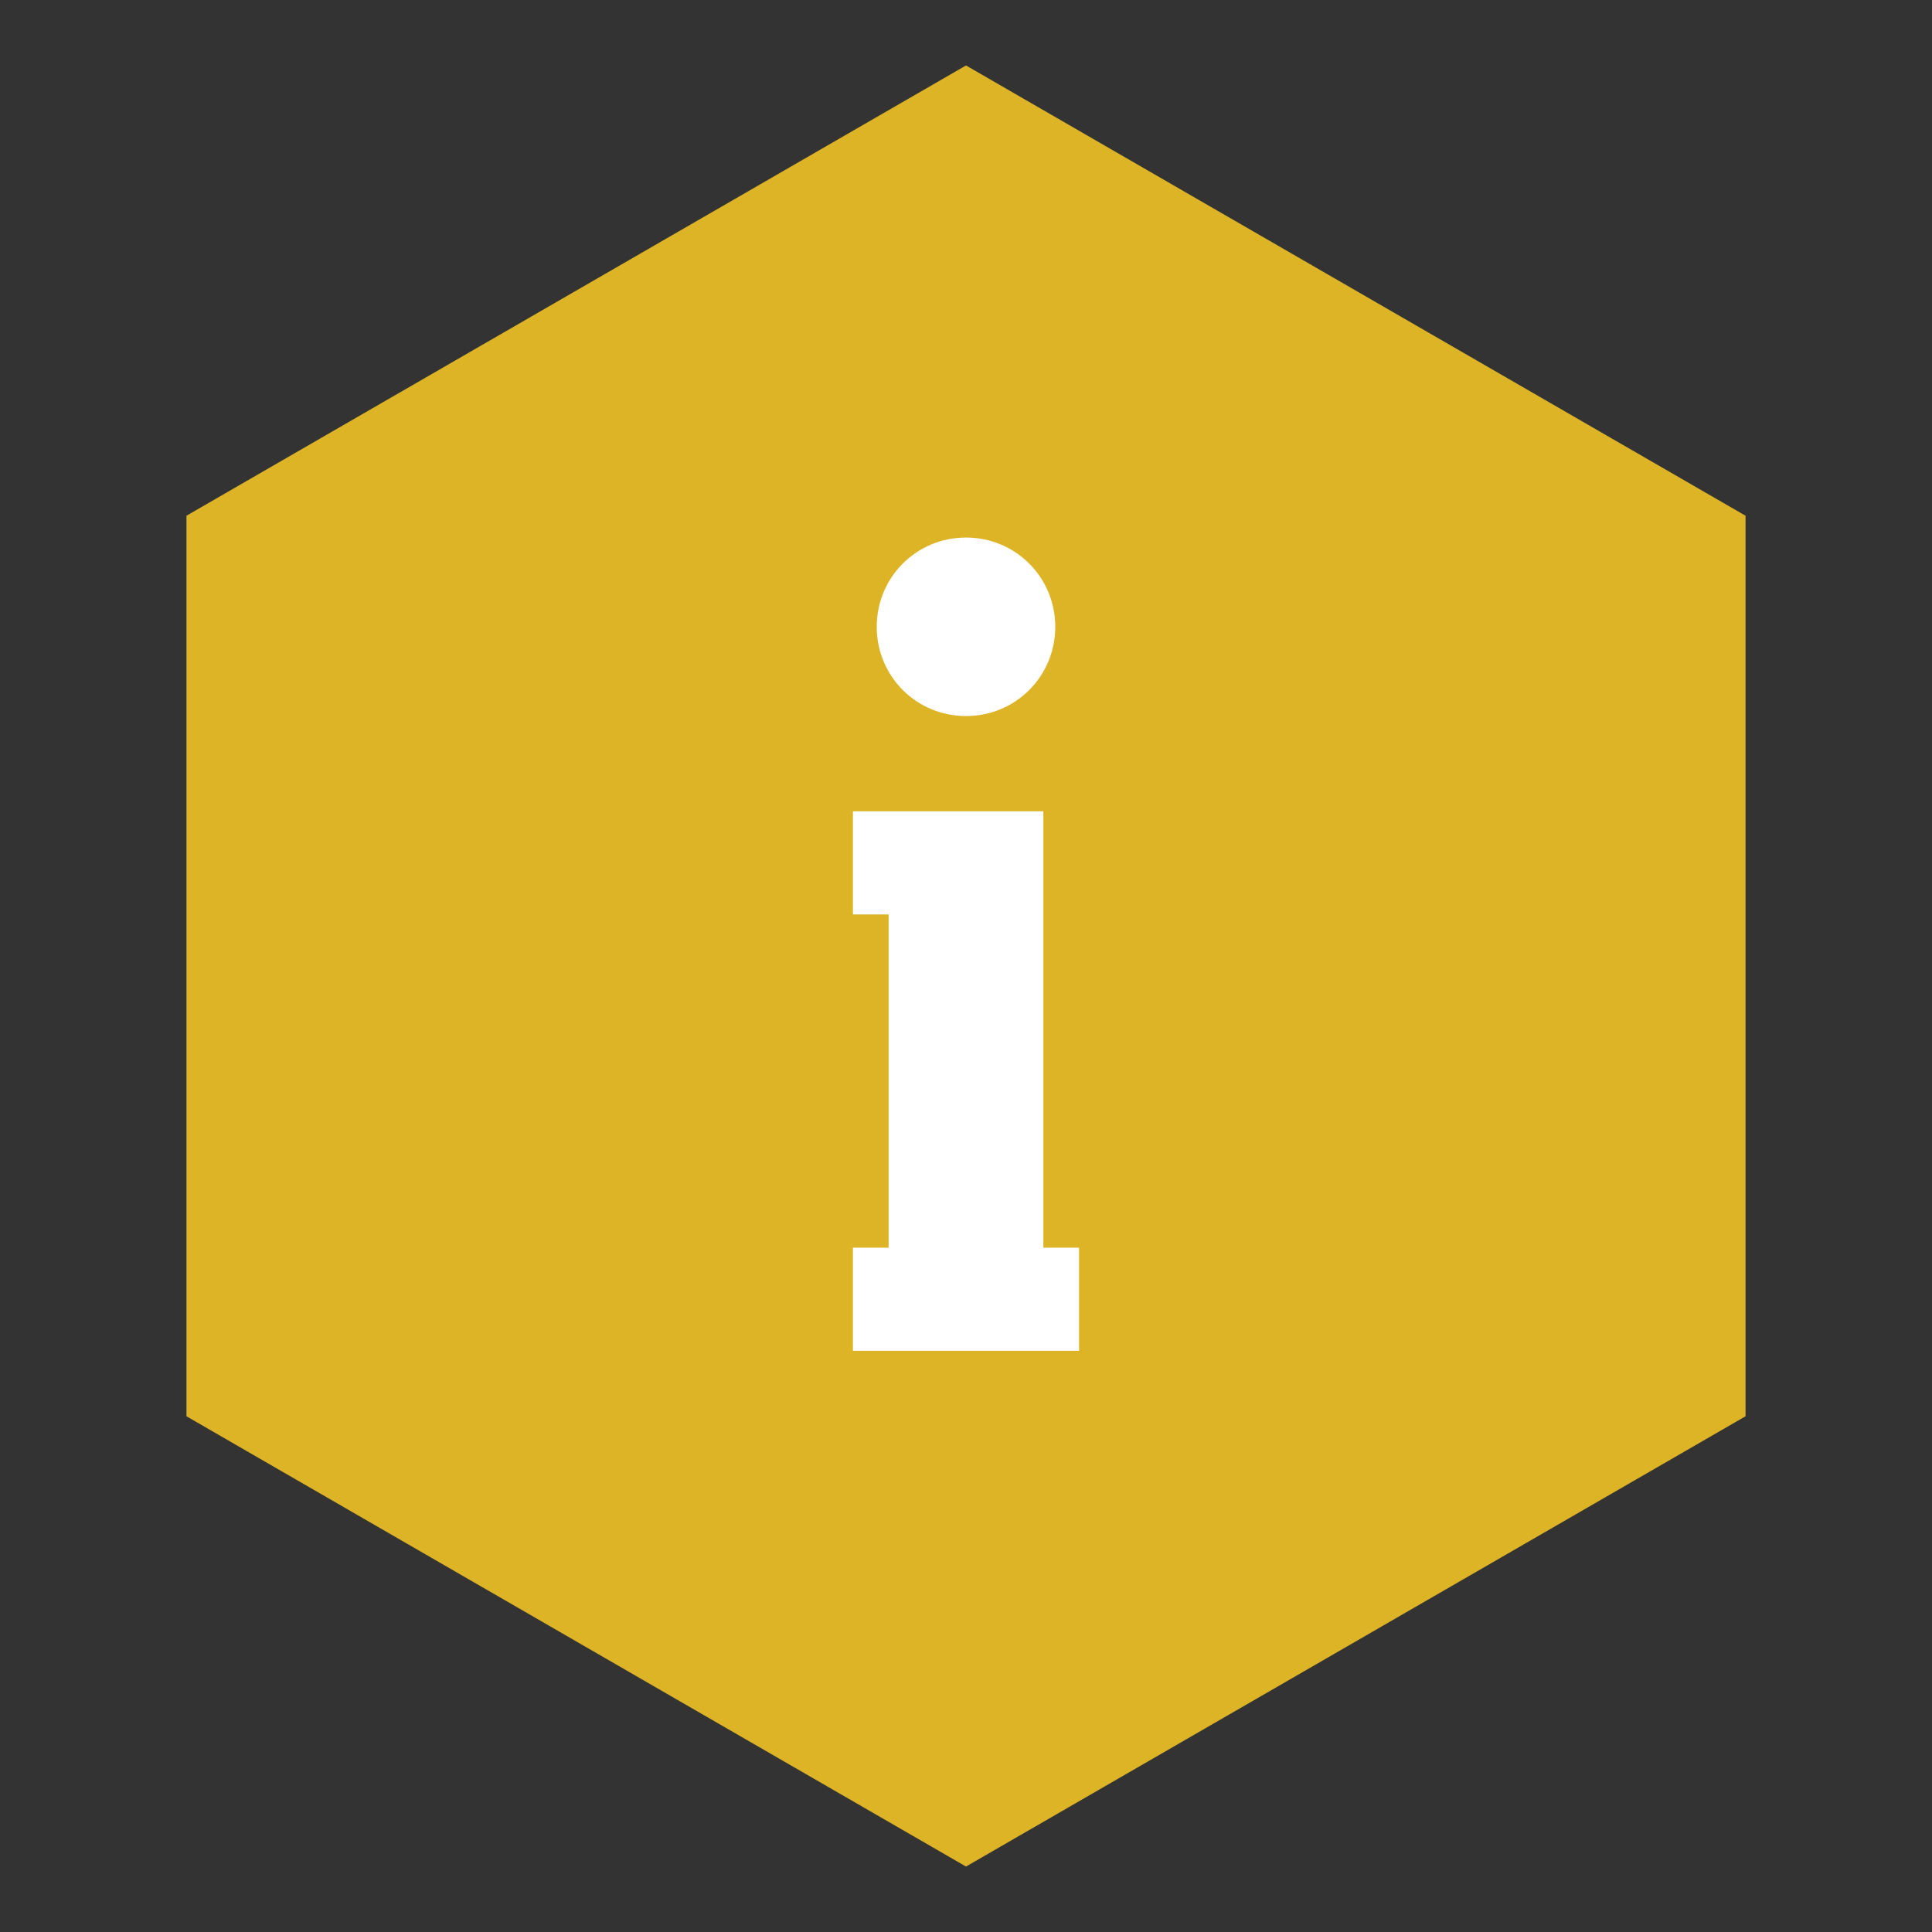
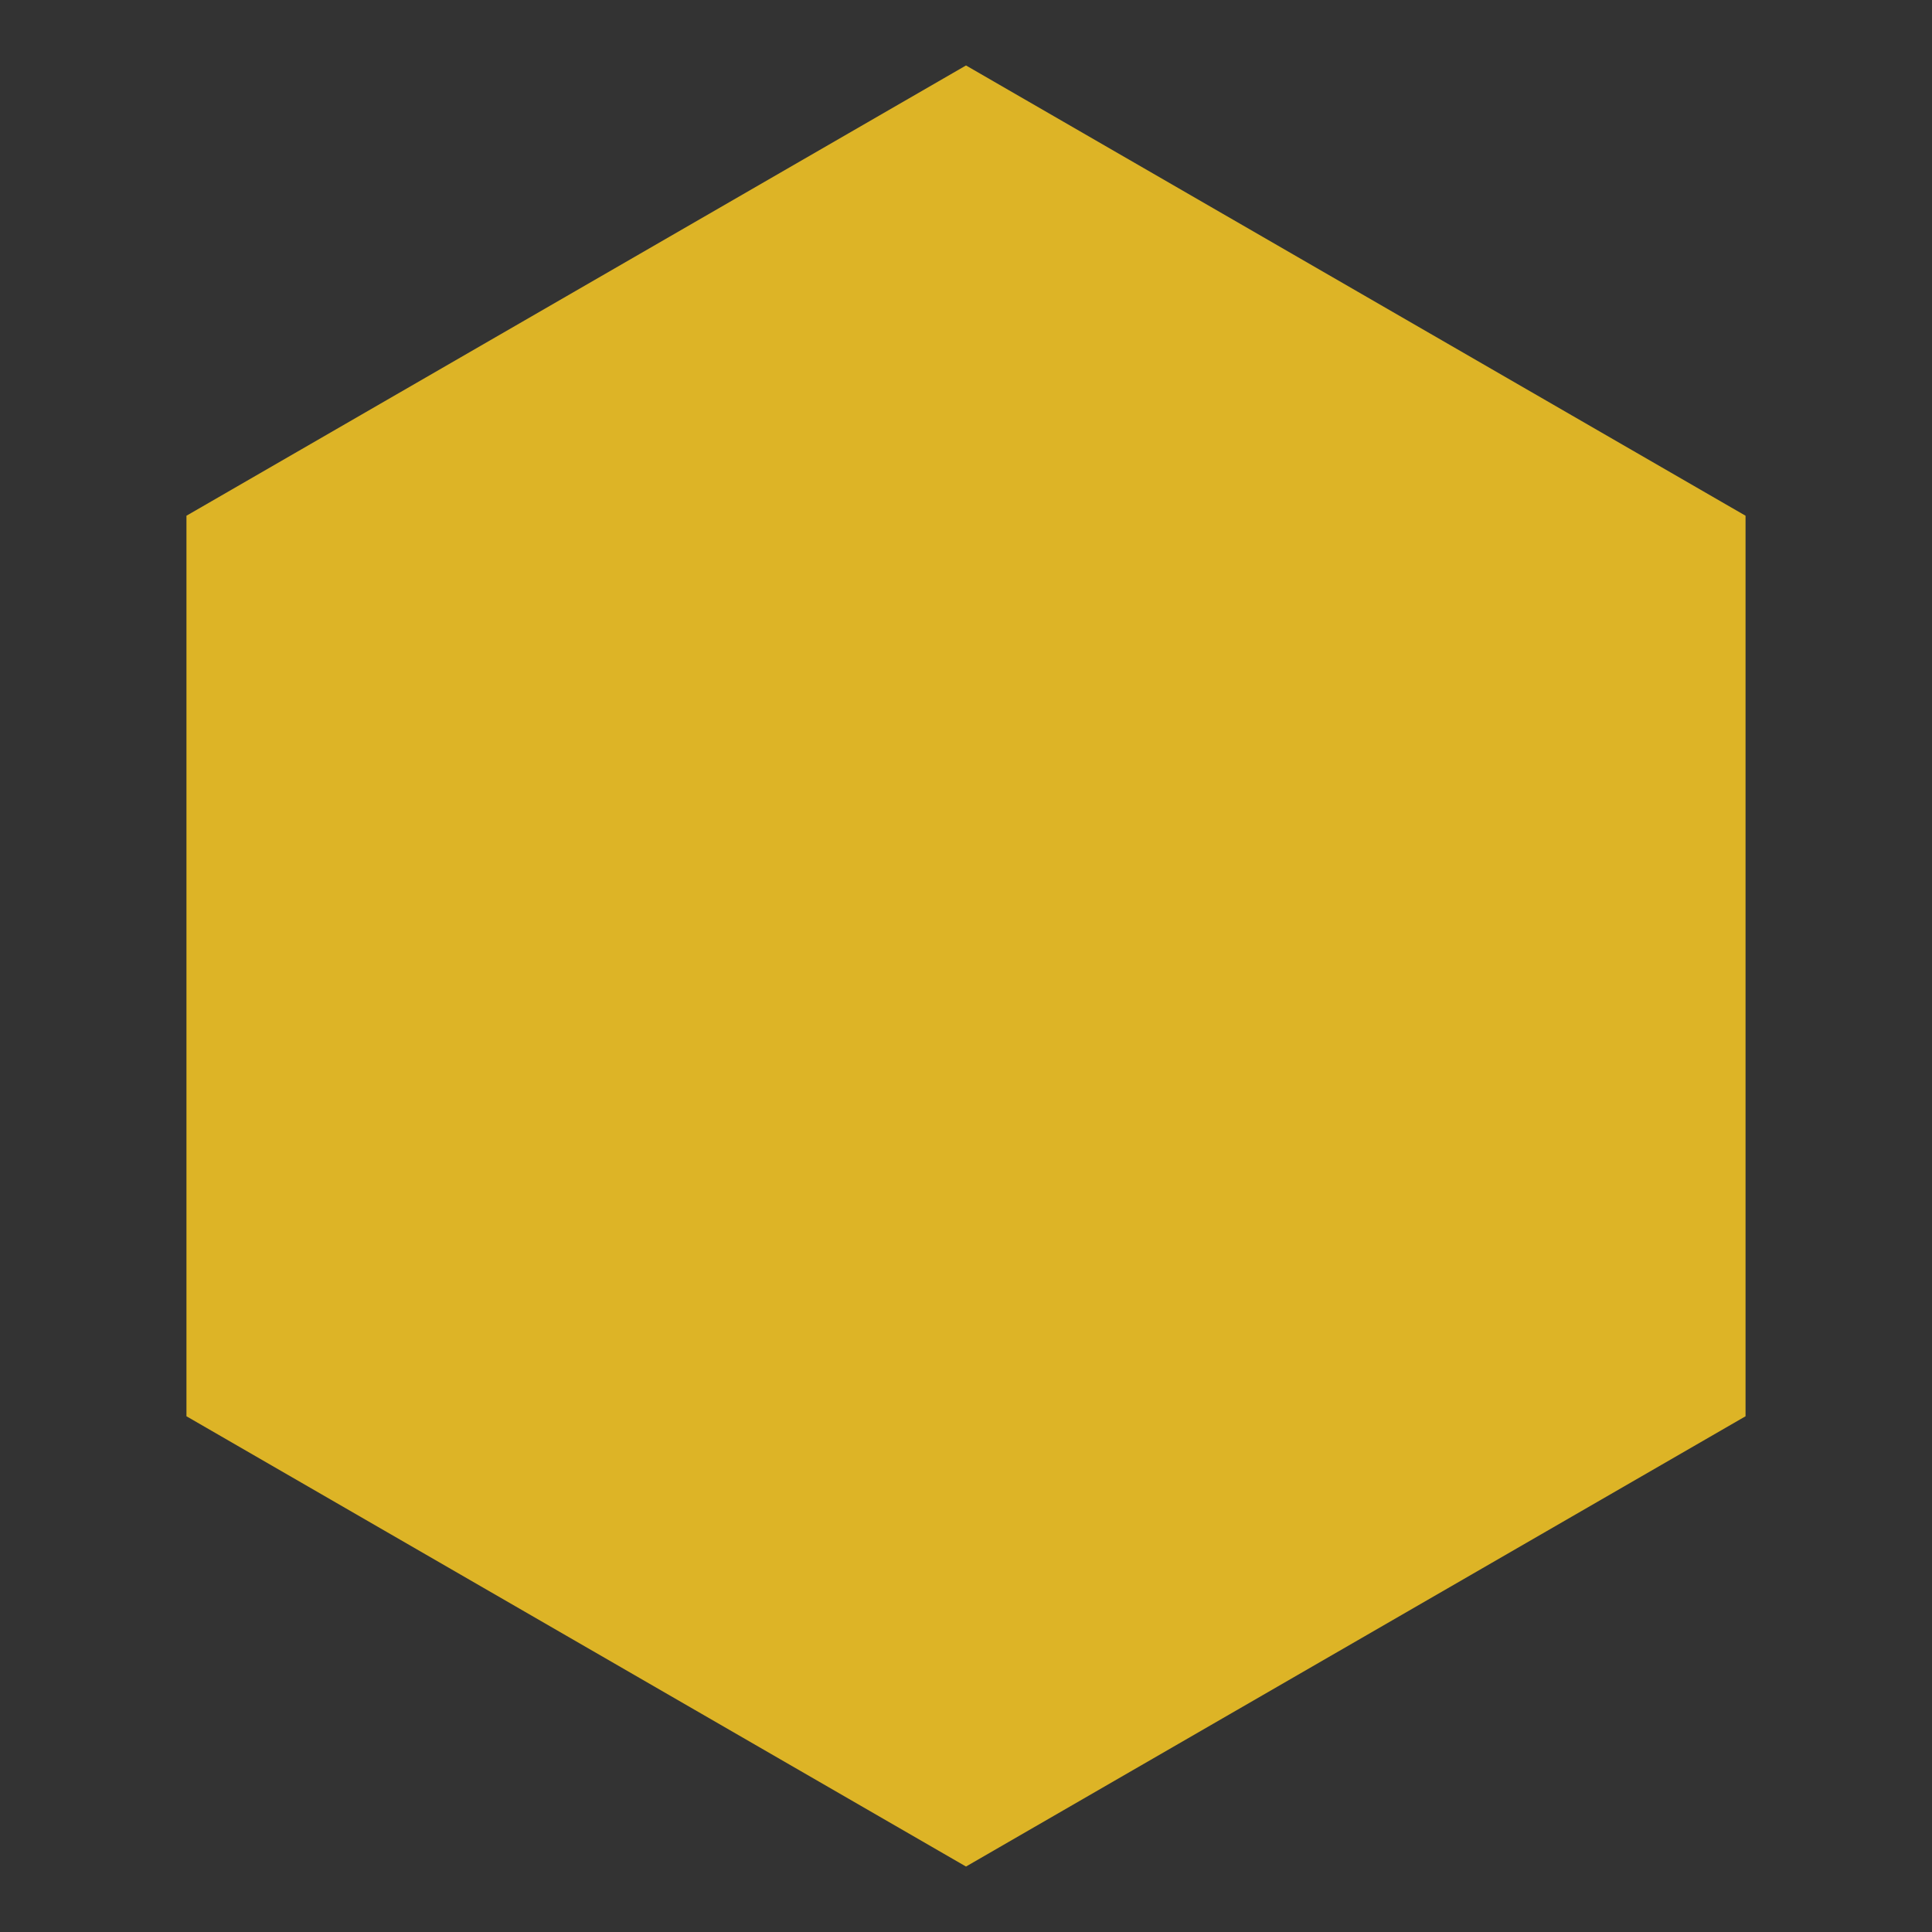
<svg xmlns="http://www.w3.org/2000/svg" version="1.1" id="Layer_1" x="0px" y="0px" viewBox="0 0 97.4 97.4" style="enable-background:new 0 0 97.4 97.4;" xml:space="preserve">
  <rect x="0" y="0" width="97.4" height="97.4" fill="#333333" stroke="none" />
  <style type="text/css">
	.st0{fill:#DDB426;}
	.st1{fill:#FFFFFF;}
</style>
  <g>
    <polygon class="st0" points="88,71.4 88,26 48.7,3.3 9.4,26 9.4,71.4 48.7,94.1  " />
  </g>
  <g>
-     <path class="st1" d="M48.7,36.1c2.5,0,4.5-2,4.5-4.5c0-2.5-2-4.5-4.5-4.5c-2.5,0-4.5,2-4.5,4.5S46.2,36.1,48.7,36.1z" />
-     <polygon class="st1" points="52.6,40.9 43,40.9 43,46.1 44.8,46.1 44.8,62.9 43,62.9 43,68.1 54.4,68.1 54.4,62.9 52.6,62.9  " />
-   </g>
+     </g>
</svg>